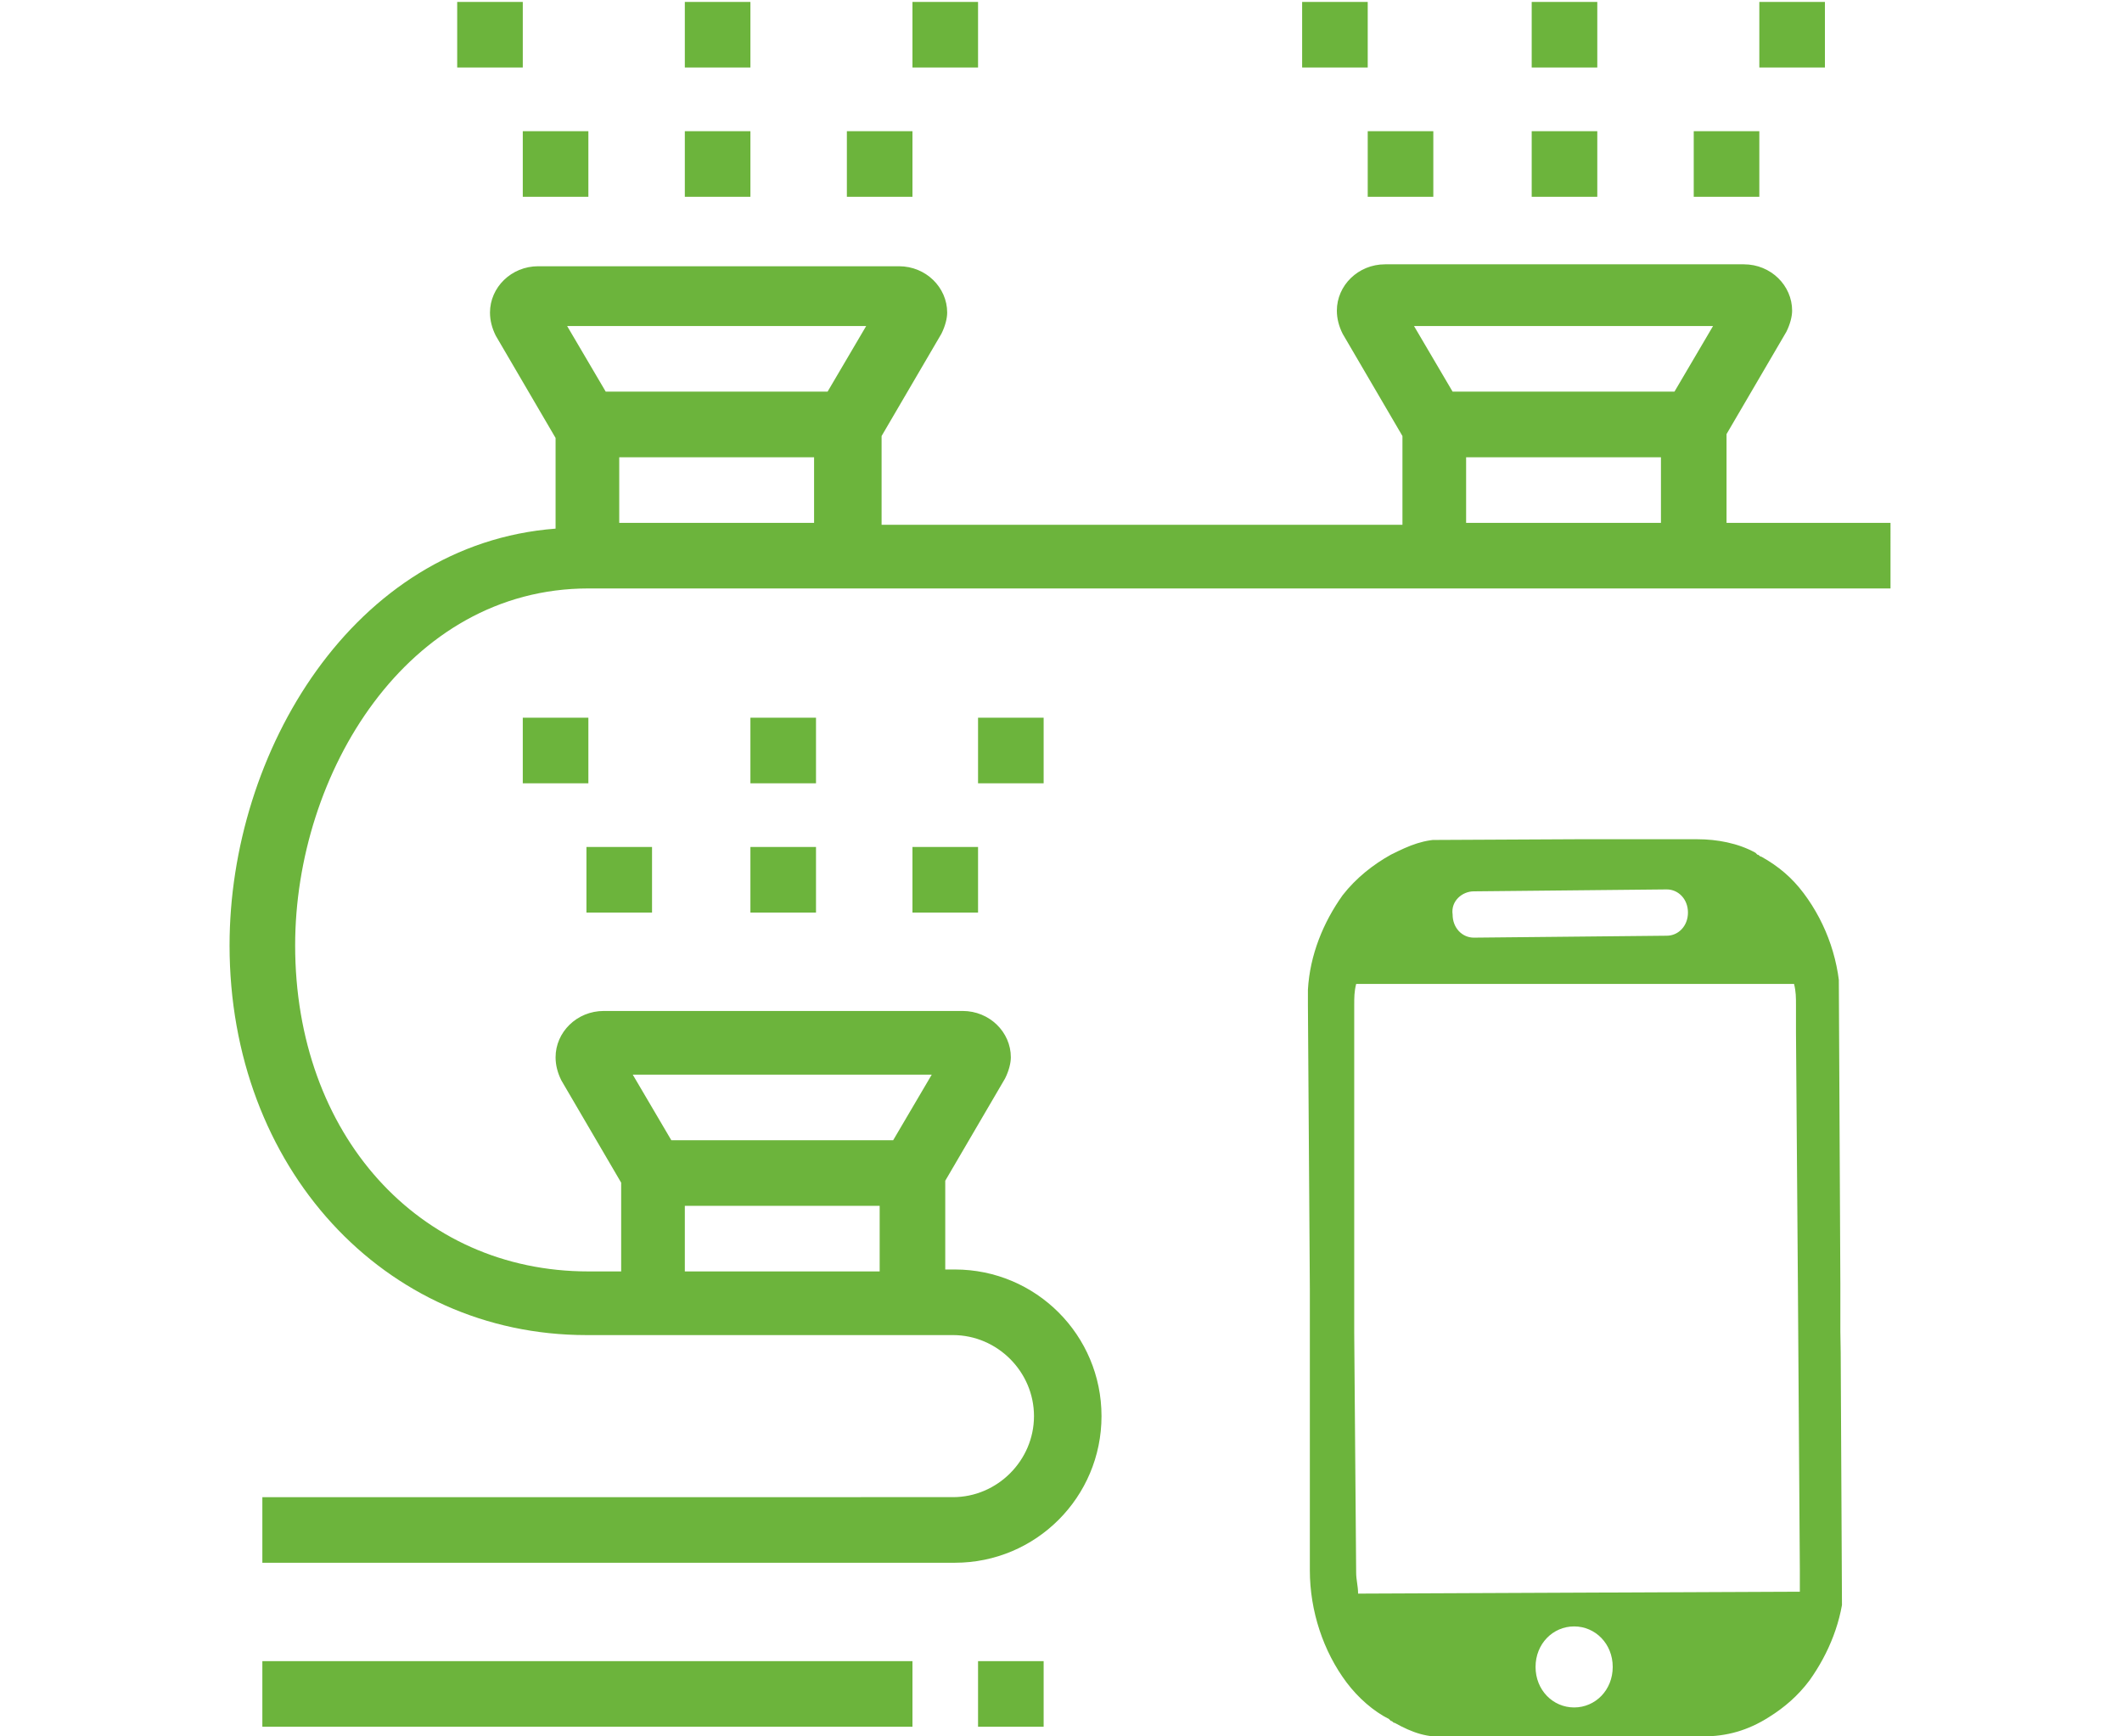
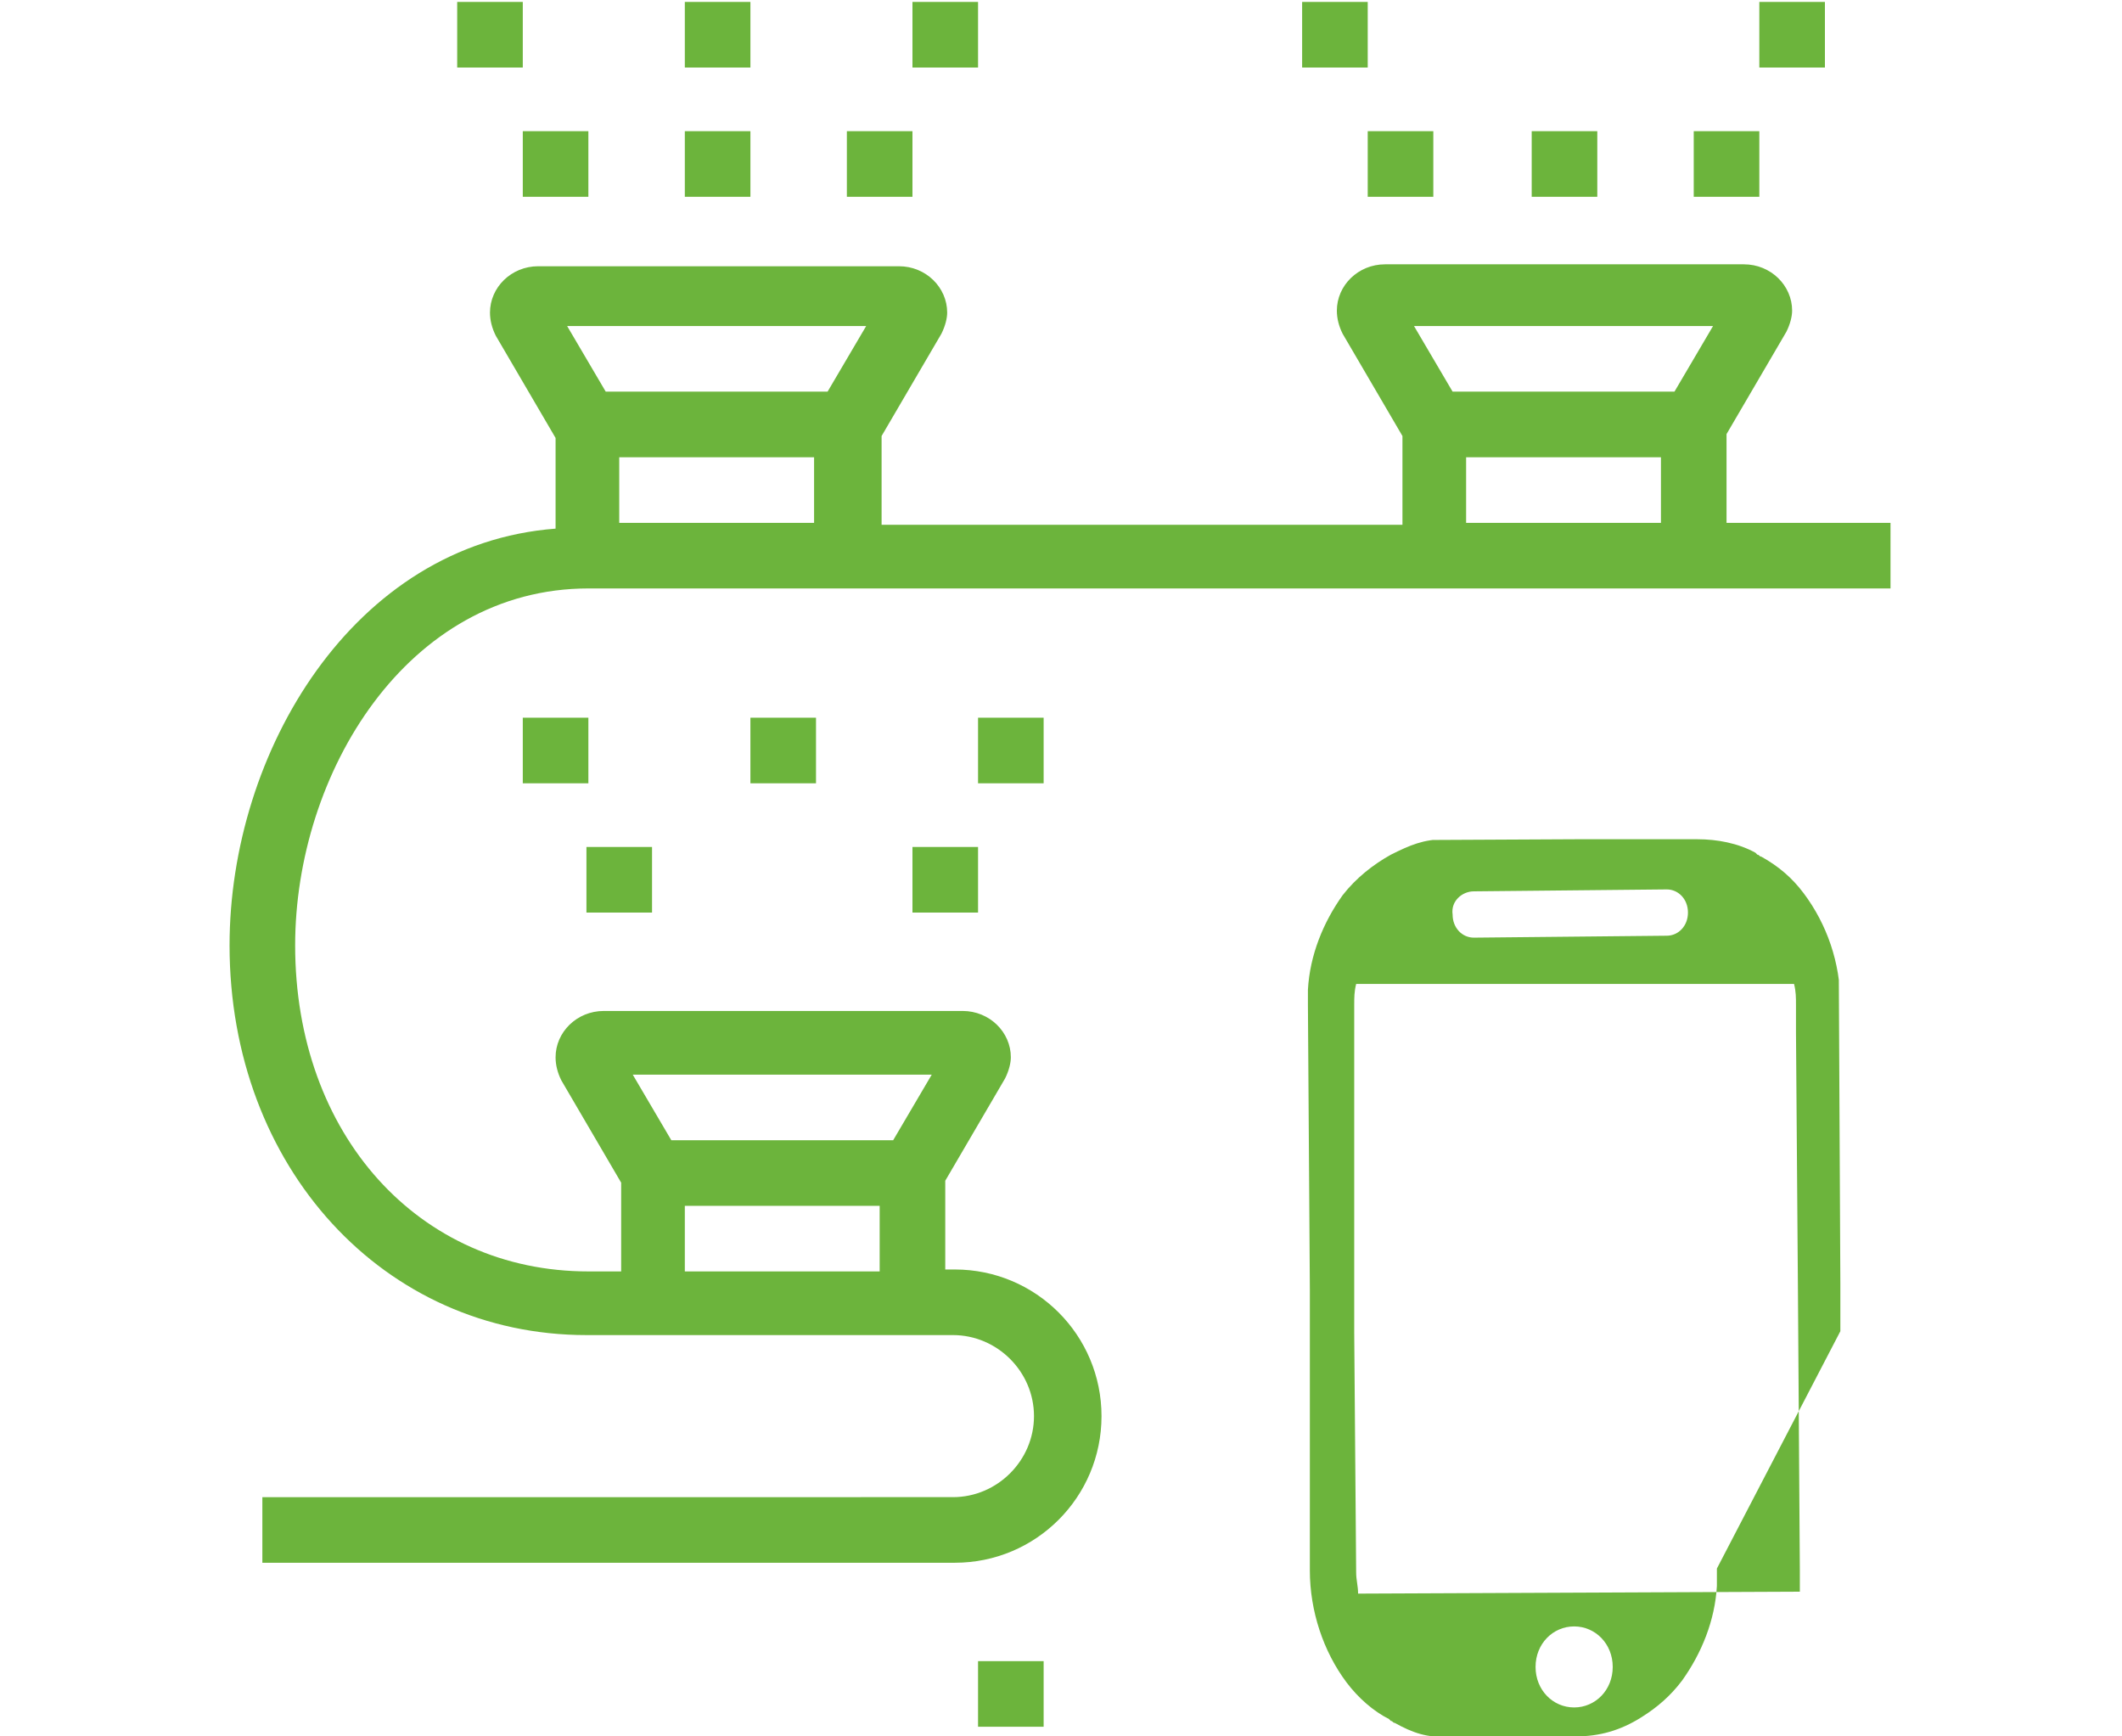
<svg xmlns="http://www.w3.org/2000/svg" xmlns:xlink="http://www.w3.org/1999/xlink" version="1.1" id="Laag_1" x="0px" y="0px" viewBox="0 0 110 90" style="enable-background:new 0 0 110 90;" xml:space="preserve">
  <style type="text/css">
	.st0{fill:#6CB43C;}
	.st1{clip-path:url(#SVGID_2_);fill:#6CB43C;}
</style>
  <g>
    <path class="st0" d="M97.9,27.1h-8.4v-4.6l3.1-5.3c0.2-0.4,0.3-0.8,0.3-1.1c0-1.3-1.1-2.4-2.5-2.4H71.8c-1.4,0-2.5,1.1-2.5,2.4   c0,0.4,0.1,0.8,0.3,1.2l3.1,5.3v4.6l-27,0v-4.6l3.1-5.3c0.2-0.4,0.3-0.8,0.3-1.1c0-1.3-1.1-2.4-2.5-2.4H27.9   c-1.4,0-2.5,1.1-2.5,2.4c0,0.4,0.1,0.8,0.3,1.2l3.1,5.3v4.7C18.3,28.2,11.9,39,11.9,49c0,11.5,8,20.2,18.5,20.2h19   c2.3,0,4.2,1.9,4.2,4.2s-1.9,4.2-4.2,4.2H13.6V81l35.9,0c4.2,0,7.6-3.4,7.6-7.6c0-4.2-3.4-7.6-7.6-7.6H49v-4.6l3.1-5.3   c0.2-0.4,0.3-0.8,0.3-1.1c0-1.3-1.1-2.4-2.5-2.4H31.3c-1.4,0-2.5,1.1-2.5,2.4c0,0.4,0.1,0.8,0.3,1.2l3.1,5.3v4.6h-1.7   c-8.8,0-15.2-7.1-15.2-16.9c0-8.9,5.8-18.5,15.2-18.5h67.5V27.1z M48.3,55.7l-2,3.4H34.8l-2-3.4H48.3z M35.5,62.5h10.1v3.4H35.5   V62.5z M88.8,16.9l-2,3.4H75.3l-2-3.4H88.8z M76,23.7h10.1v3.4H76V23.7z M32.1,23.7h10.1v3.4H32.1V23.7z M44.9,16.9l-2,3.4H31.4   l-2-3.4H44.9z" />
-     <rect x="38.9" y="43.9" class="st0" width="3.4" height="3.4" />
    <rect x="30.4" y="43.9" class="st0" width="3.4" height="3.4" />
    <rect x="47.3" y="43.9" class="st0" width="3.4" height="3.4" />
    <rect x="50.7" y="37.2" class="st0" width="3.4" height="3.4" />
    <rect x="27.1" y="37.2" class="st0" width="3.4" height="3.4" />
    <rect x="38.9" y="37.2" class="st0" width="3.4" height="3.4" />
    <rect x="35.5" y="6.8" class="st0" width="3.4" height="3.4" />
    <rect x="27.1" y="6.8" class="st0" width="3.4" height="3.4" />
    <rect x="43.9" y="6.8" class="st0" width="3.4" height="3.4" />
    <rect x="47.3" y="0.1" class="st0" width="3.4" height="3.4" />
    <rect x="23.7" y="0.1" class="st0" width="3.4" height="3.4" />
    <rect x="35.5" y="0.1" class="st0" width="3.4" height="3.4" />
    <rect x="79.4" y="6.8" class="st0" width="3.4" height="3.4" />
    <rect x="70.9" y="6.8" class="st0" width="3.4" height="3.4" />
    <rect x="87.8" y="6.8" class="st0" width="3.4" height="3.4" />
    <rect x="91.2" y="0.1" class="st0" width="3.4" height="3.4" />
    <rect x="67.5" y="0.1" class="st0" width="3.4" height="3.4" />
-     <rect x="79.4" y="0.1" class="st0" width="3.4" height="3.4" />
-     <rect x="13.6" y="86.1" class="st0" width="33.7" height="3.4" />
    <rect x="50.7" y="86.1" class="st0" width="3.4" height="3.4" />
  </g>
  <g>
    <defs>
      <rect id="SVGID_1_" x="67.8" y="43.5" transform="matrix(1 -5.017813e-03 5.017813e-03 1 -0.334 0.41)" width="27.6" height="46.7" />
    </defs>
    <clipPath id="SVGID_2_">
      <use xlink:href="#SVGID_1_" style="overflow:visible;" />
    </clipPath>
-     <path class="st1" d="M93.1,53.5l0.1,13.2l0.1,14.7l0,0.4c0,0,0,0,0,0.1c0,0.1,0,0.1,0,0.2c0,0.1,0,0.3,0,0.4l-22.9,0.1   c0-0.4-0.1-0.7-0.1-1.1l-0.1-12.4l0-2.3l0-2.3l0-12.4c0-0.4,0-0.7,0.1-1.1L93,51c0.1,0.4,0.1,0.7,0.1,1.1L93.1,53.5z M81.6,88.5   c-1.1,0-2-0.9-2-2.1c0-1.2,0.9-2.1,2-2.1c1.1,0,2,0.9,2,2.1C83.6,87.6,82.7,88.5,81.6,88.5 M76.4,46.2l10-0.1   c0.6,0,1.1,0.5,1.1,1.2c0,0.7-0.5,1.2-1.1,1.2l-10,0.1c-0.6,0-1.1-0.5-1.1-1.2C75.2,46.7,75.8,46.2,76.4,46.2 M93.5,46.3   c-0.6-0.8-1.3-1.4-2.2-1.9c-0.1,0-0.1-0.1-0.2-0.1c0,0-0.1-0.1-0.1-0.1c-0.9-0.5-2-0.7-3-0.7l-6.6,0l-6.5,0c-1.1,0-1.8,0.3-2.8,0.8   c-0.9,0.5-1.8,1.2-2.5,2.1c-1,1.4-1.7,3.1-1.8,4.9c0,0,0,0.1,0,0.1l0,0.7l0.1,14.7l0,13.2l0,1.4c0,2.1,0.7,4.2,1.9,5.8   c0.6,0.8,1.4,1.5,2.2,1.9c0,0,0.1,0.1,0.1,0.1c0.1,0,0.1,0.1,0.2,0.1c0.9,0.5,1.7,0.8,2.8,0.7l6.6,0l6.6,0c1.2,0,2.3-0.3,3.4-1   c0.8-0.5,1.5-1.1,2.1-1.9c1-1.4,1.7-3.1,1.8-4.9c0,0,0-0.1,0-0.1l0-0.3c0-0.2,0-0.3,0-0.5L95.4,69l0-2.3l0-2.3l0-12.4   C95.4,49.9,94.7,47.9,93.5,46.3" />
+     <path class="st1" d="M93.1,53.5l0.1,13.2l0.1,14.7l0,0.4c0,0,0,0,0,0.1c0,0.1,0,0.1,0,0.2c0,0.1,0,0.3,0,0.4l-22.9,0.1   c0-0.4-0.1-0.7-0.1-1.1l-0.1-12.4l0-2.3l0-2.3l0-12.4c0-0.4,0-0.7,0.1-1.1L93,51c0.1,0.4,0.1,0.7,0.1,1.1L93.1,53.5z M81.6,88.5   c-1.1,0-2-0.9-2-2.1c0-1.2,0.9-2.1,2-2.1c1.1,0,2,0.9,2,2.1C83.6,87.6,82.7,88.5,81.6,88.5 M76.4,46.2l10-0.1   c0.6,0,1.1,0.5,1.1,1.2c0,0.7-0.5,1.2-1.1,1.2l-10,0.1c-0.6,0-1.1-0.5-1.1-1.2C75.2,46.7,75.8,46.2,76.4,46.2 M93.5,46.3   c-0.6-0.8-1.3-1.4-2.2-1.9c-0.1,0-0.1-0.1-0.2-0.1c0,0-0.1-0.1-0.1-0.1c-0.9-0.5-2-0.7-3-0.7l-6.6,0l-6.5,0c-1.1,0-1.8,0.3-2.8,0.8   c-0.9,0.5-1.8,1.2-2.5,2.1c-1,1.4-1.7,3.1-1.8,4.9c0,0,0,0.1,0,0.1l0,0.7l0.1,14.7l0,13.2l0,1.4c0,2.1,0.7,4.2,1.9,5.8   c0.6,0.8,1.4,1.5,2.2,1.9c0,0,0.1,0.1,0.1,0.1c0.1,0,0.1,0.1,0.2,0.1c0.9,0.5,1.7,0.8,2.8,0.7l6.6,0c1.2,0,2.3-0.3,3.4-1   c0.8-0.5,1.5-1.1,2.1-1.9c1-1.4,1.7-3.1,1.8-4.9c0,0,0-0.1,0-0.1l0-0.3c0-0.2,0-0.3,0-0.5L95.4,69l0-2.3l0-2.3l0-12.4   C95.4,49.9,94.7,47.9,93.5,46.3" />
  </g>
</svg>